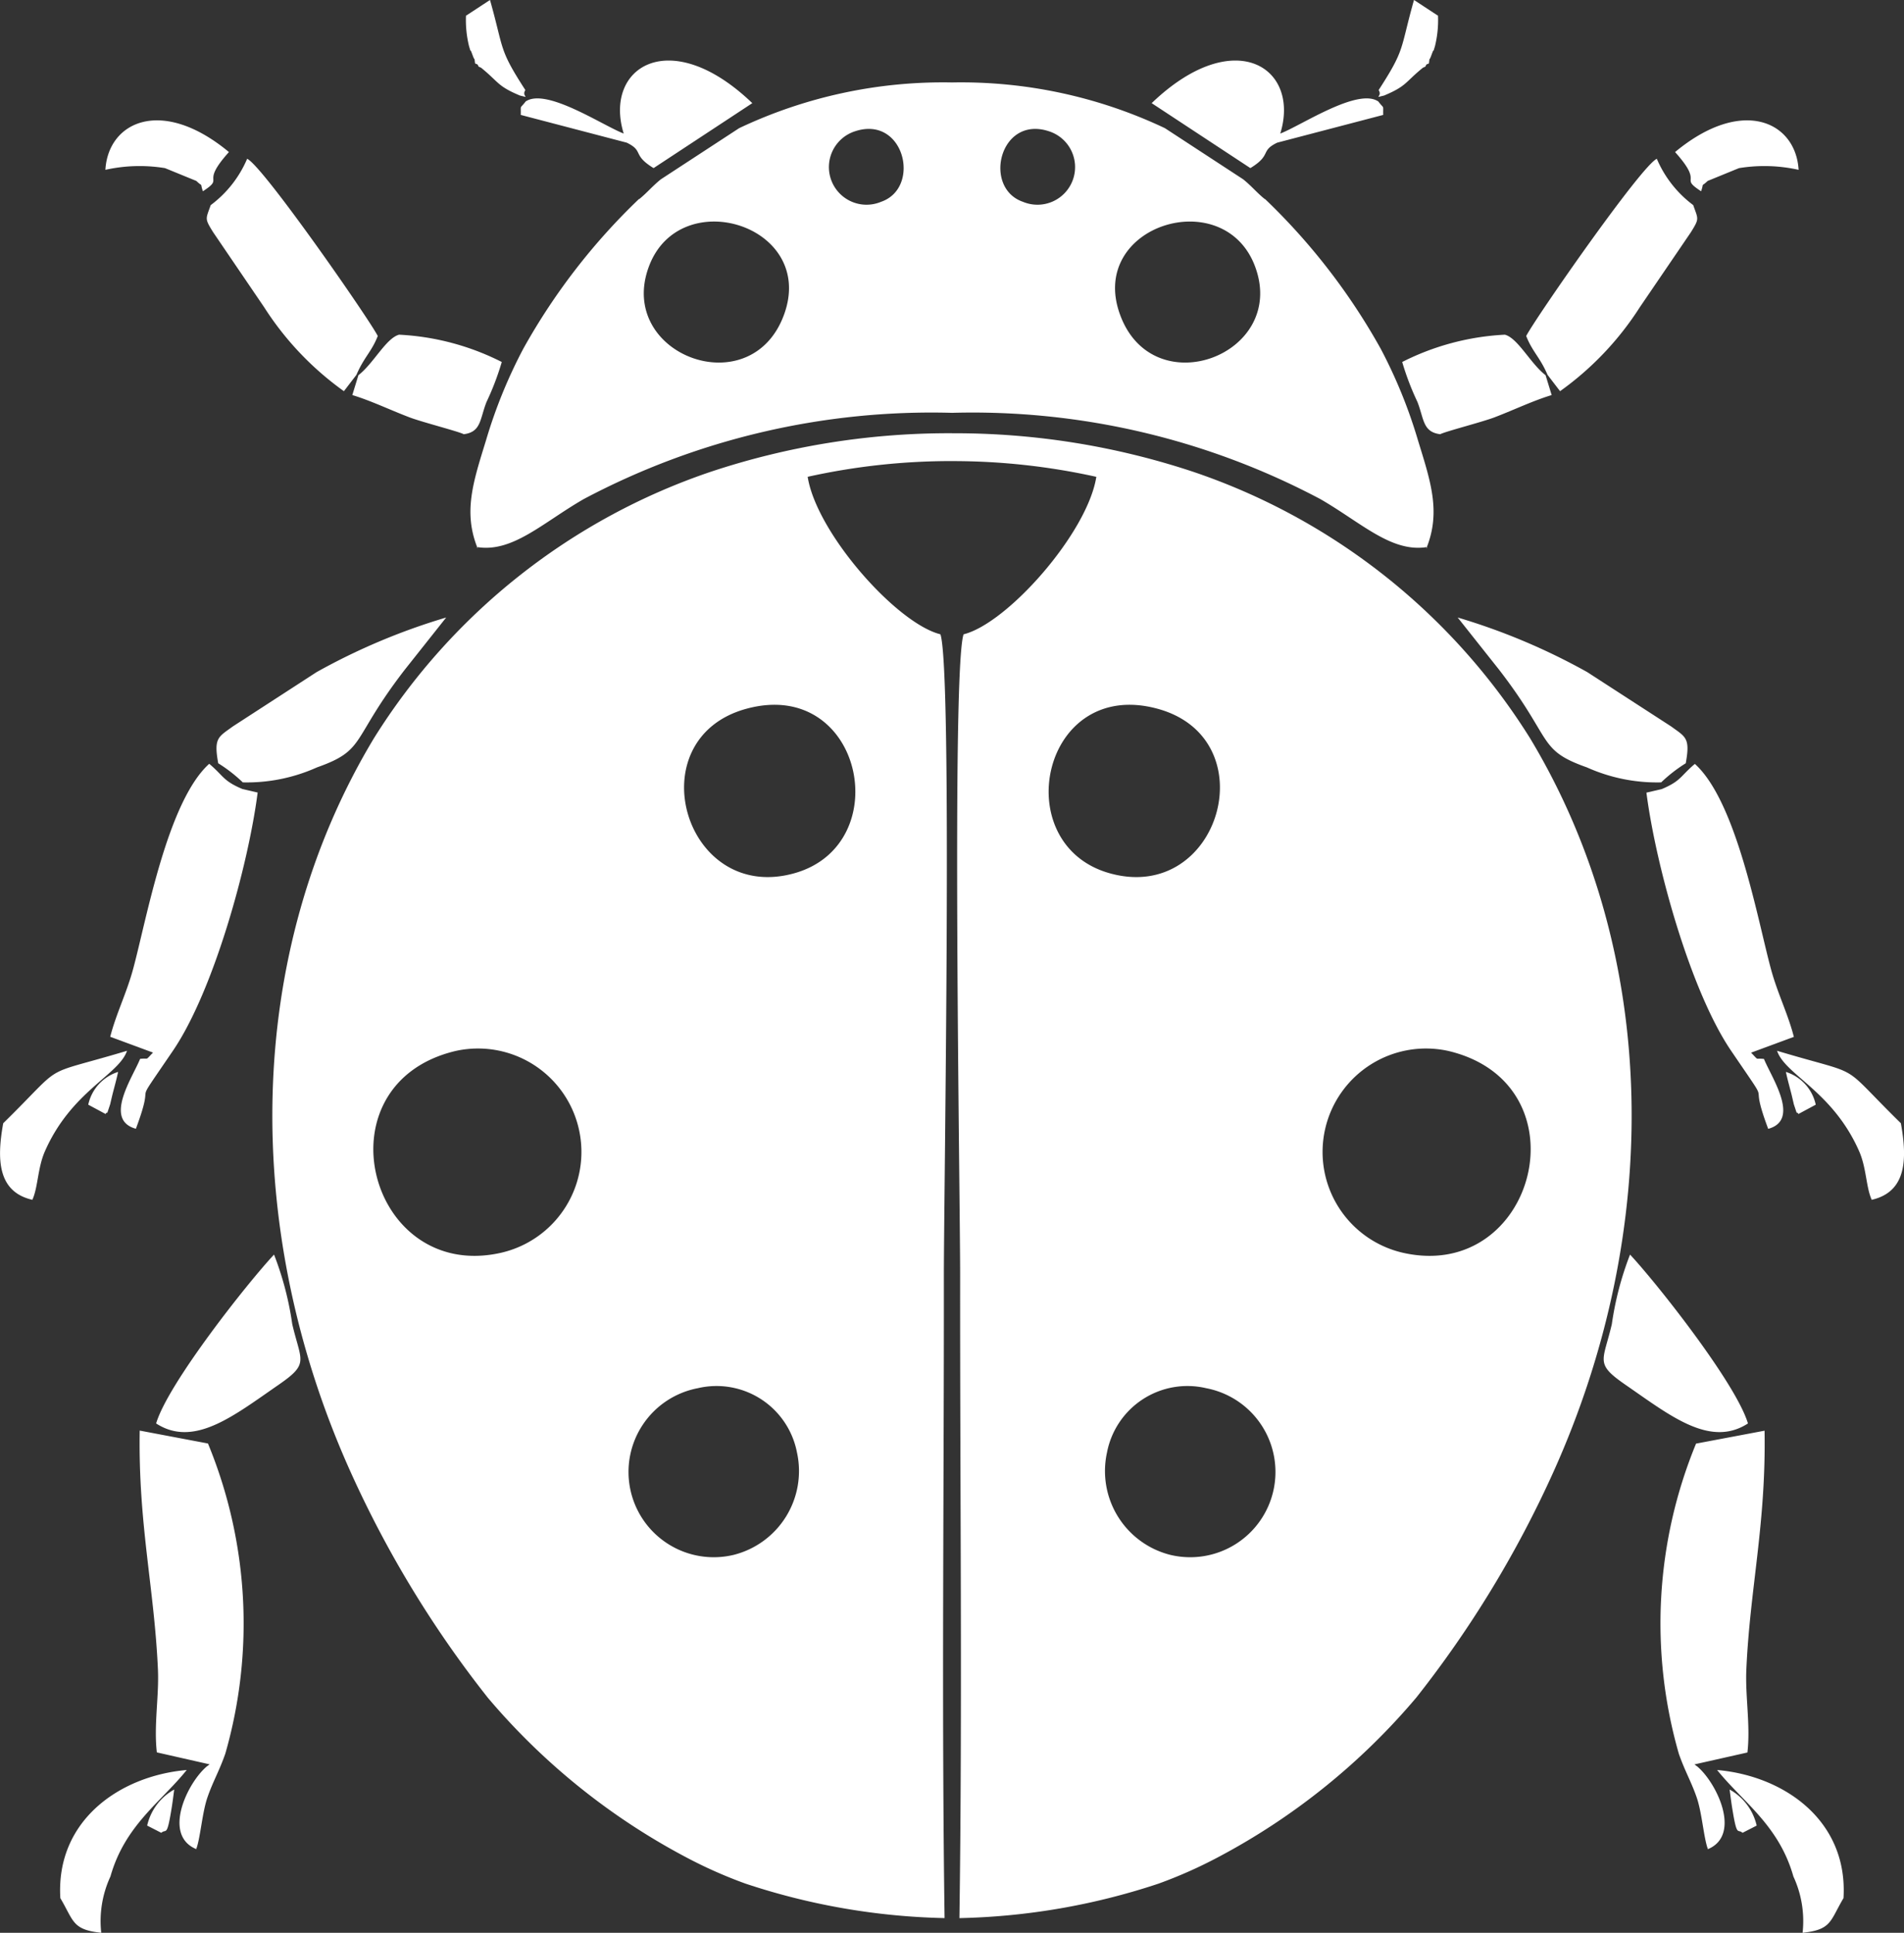
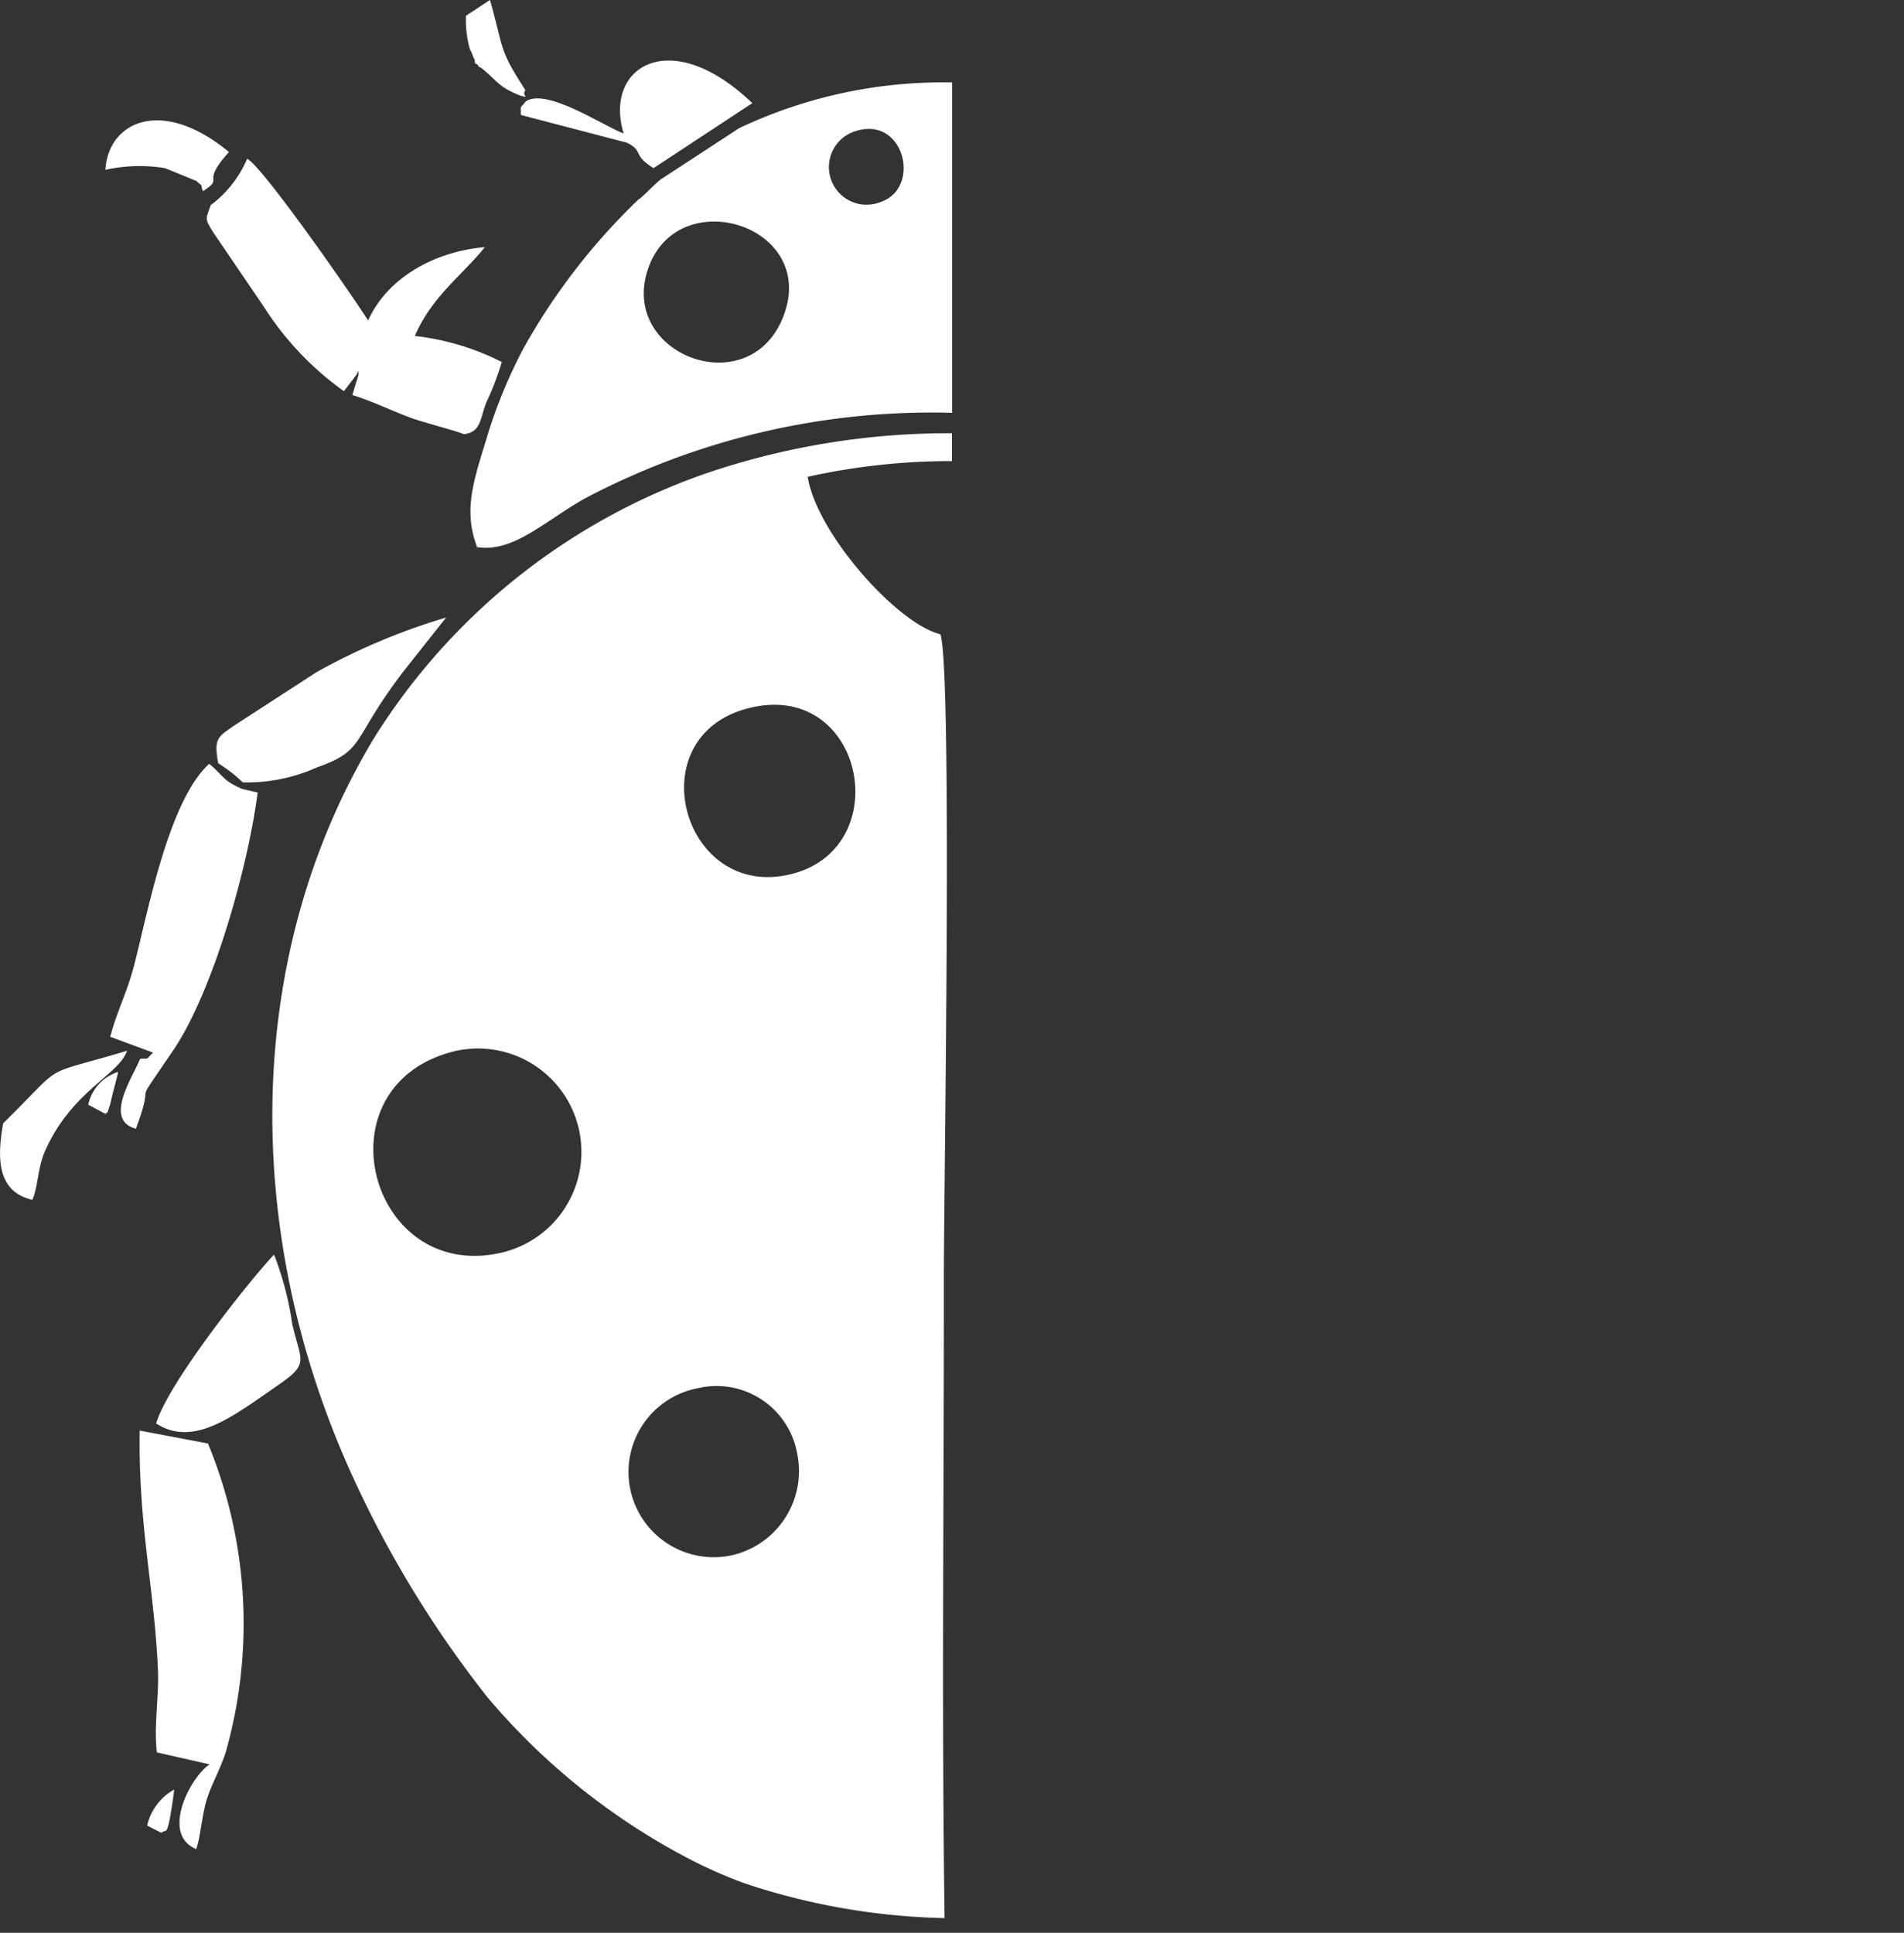
<svg xmlns="http://www.w3.org/2000/svg" height="70.789" id="beruska_bila" viewBox="0 0 69.736 70.789" width="69.736">
  <rect x="0" y="0" width="69.736" height="70.789" fill="#333333" stroke="none" />
  <g data-name="Group 2445" id="Group_2445" transform="translate(-477.494 -1088.759)">
    <g data-name="Group 1819" id="Group_1819" transform="translate(477.494 1088.759)">
-       <path d="M12.343,42.965a24.494,24.494,0,0,0,7.264,5.849,16.865,16.865,0,0,0,2.182.968,24.689,24.689,0,0,0,7.29,1.262c-.11-7.821-.019-15.684-.026-23.492,0-3.085.317-22.21-.126-23.527-1.606-.4-4.538-3.713-4.862-5.768a24.286,24.286,0,0,1,5.286-.576v-1.02a27.665,27.665,0,0,0-8.8,1.4A23.369,23.369,0,0,0,8.18,7.83C3.408,15.755,3.337,25.854,7.322,34.7a39.485,39.485,0,0,0,5.021,8.264M21.821,6.752c4.254-1.159,5.519,4.966,1.758,6.024-4.04,1.136-5.781-4.927-1.758-6.024M11.155,19.289a3.788,3.788,0,1,1,1.67,7.39c-4.856,1.088-6.727-6.173-1.67-7.39m6.73-31.206a23.206,23.206,0,0,0-4.231,5.474,18.18,18.18,0,0,0-1.369,3.36c-.46,1.5-.855,2.629-.3,3.978L11.945.828c1.3.22,2.408-.884,3.91-1.751a27.178,27.178,0,0,1,13.5-3.163v-12.1a17.438,17.438,0,0,0-7.8,1.674l-2.868,1.874c-.327.265-.511.5-.793.725M25.806-14.4c1.8-.589,2.431,2.075.945,2.586a1.378,1.378,0,1,1-.945-2.586M23.2-7.685c-1.214,3.334-6.154,1.463-4.95-1.761,1.139-3.056,6.138-1.5,4.95,1.761M2.159,45.413c-.029.023-.071.055-.091.068C1.353,46.07.421,48,1.67,48.517c.155-.414.214-1.321.411-1.894s.431-.961.654-1.6A17.285,17.285,0,0,0,2.1,33.662L-.4,33.189c-.058,3.418.534,5.762.667,8.74.045.994-.155,2.049-.039,3.046ZM-.385,19.574c-.269.673-1.35,2.234-.155,2.561.8-2.143-.3-.421,1.36-2.862,1.489-2.192,2.758-6.791,3.1-9.452L3.36,9.691c-.712-.3-.68-.473-1.214-.923C.618,10.145-.146,14.447-.635,16.26c-.24.9-.628,1.657-.845,2.506l1.567.579c-.308.314-.123.188-.473.23M2.2-11.693c-.181.521-.23.479.091.994L4.156-7.957A11.155,11.155,0,0,0,7.079-4.879l.46-.6c.275-.644.557-.848.78-1.421-.3-.6-4.215-6.241-4.784-6.49A4.127,4.127,0,0,1,2.2-11.693M2.476,8.749a5.479,5.479,0,0,1,.9.7A6.27,6.27,0,0,0,6.092,8.9c1.822-.644,1.217-.987,3.218-3.58l1.515-1.91a23.348,23.348,0,0,0-4.746,2L3.01,7.4c-.528.388-.706.411-.534,1.35M.2,32.927c1.389.9,2.849-.285,4.487-1.415,1.133-.783.822-.845.5-2.221a11.5,11.5,0,0,0-.667-2.548c-.939,1-3.881,4.71-4.318,6.183M13.731-15.483c-.223.288-.165.094-.175.486l3.881,1.016c.641.308.185.443.984.932l3.616-2.379c-3.017-2.894-5.458-1.314-4.71,1.114-.78-.3-2.855-1.7-3.6-1.169M7.61-5.465l-.223.728c.69.21,1.343.528,2.075.809.45.175,1.8.518,2.007.625.644-.081.586-.557.835-1.185a9.909,9.909,0,0,0,.557-1.46,9.335,9.335,0,0,0-3.761-1c-.476.126-.936,1.055-1.489,1.483M-3.309,50.31c.5.842.431,1.159,1.5,1.272a3.889,3.889,0,0,1,.337-2.062c.531-1.878,1.852-2.726,2.794-3.9-2.476.217-4.8,1.868-4.629,4.691M-5.4,21.937c-.24,1.327-.2,2.509,1.068,2.8.21-.46.191-1.165.46-1.777.971-2.208,2.706-2.79,3.007-3.681-3.308.991-2.166.33-4.535,2.654M1.913-12.2c.838-.547-.136-.223.955-1.437-2.463-2.043-4.422-1.11-4.525.651a5.763,5.763,0,0,1,2.185-.062l1.146.469c.278.262.117.01.24.379M11.55-18.63a4,4,0,0,0,.11,1.107c.123.418-.016-.071.133.34.136.372.026-.168.091.3.039.026.094.019.11.078s.084.062.107.078c.66.534.589.67,1.424,1.02.424.1.042.042.2-.2-.987-1.525-.774-1.453-1.295-3.3Zm-13.2,40.224c.11-.175-.016.2.168-.356,0,0,.078-.337.091-.385.087-.34.133-.492.2-.8a1.613,1.613,0,0,0-1.094,1.2ZM.391,47.921c.172-.159.2.162.356-.77.052-.3.078-.524.117-.816a2.025,2.025,0,0,0-.991,1.321ZM20.06,31.632a3,3,0,0,1,3.613,2.36,3.166,3.166,0,0,1-2.318,3.749,3.123,3.123,0,1,1-1.295-6.108" data-name="Path 5879" fill="#fff" id="Path_5879" transform="translate(5.517 19.206)" />
+       <path d="M12.343,42.965a24.494,24.494,0,0,0,7.264,5.849,16.865,16.865,0,0,0,2.182.968,24.689,24.689,0,0,0,7.29,1.262c-.11-7.821-.019-15.684-.026-23.492,0-3.085.317-22.21-.126-23.527-1.606-.4-4.538-3.713-4.862-5.768a24.286,24.286,0,0,1,5.286-.576v-1.02a27.665,27.665,0,0,0-8.8,1.4A23.369,23.369,0,0,0,8.18,7.83C3.408,15.755,3.337,25.854,7.322,34.7a39.485,39.485,0,0,0,5.021,8.264M21.821,6.752c4.254-1.159,5.519,4.966,1.758,6.024-4.04,1.136-5.781-4.927-1.758-6.024M11.155,19.289a3.788,3.788,0,1,1,1.67,7.39c-4.856,1.088-6.727-6.173-1.67-7.39m6.73-31.206a23.206,23.206,0,0,0-4.231,5.474,18.18,18.18,0,0,0-1.369,3.36c-.46,1.5-.855,2.629-.3,3.978L11.945.828c1.3.22,2.408-.884,3.91-1.751a27.178,27.178,0,0,1,13.5-3.163v-12.1a17.438,17.438,0,0,0-7.8,1.674l-2.868,1.874c-.327.265-.511.5-.793.725M25.806-14.4c1.8-.589,2.431,2.075.945,2.586a1.378,1.378,0,1,1-.945-2.586M23.2-7.685c-1.214,3.334-6.154,1.463-4.95-1.761,1.139-3.056,6.138-1.5,4.95,1.761M2.159,45.413c-.029.023-.071.055-.091.068C1.353,46.07.421,48,1.67,48.517c.155-.414.214-1.321.411-1.894s.431-.961.654-1.6A17.285,17.285,0,0,0,2.1,33.662L-.4,33.189c-.058,3.418.534,5.762.667,8.74.045.994-.155,2.049-.039,3.046ZM-.385,19.574c-.269.673-1.35,2.234-.155,2.561.8-2.143-.3-.421,1.36-2.862,1.489-2.192,2.758-6.791,3.1-9.452L3.36,9.691c-.712-.3-.68-.473-1.214-.923C.618,10.145-.146,14.447-.635,16.26c-.24.9-.628,1.657-.845,2.506l1.567.579c-.308.314-.123.188-.473.23M2.2-11.693c-.181.521-.23.479.091.994L4.156-7.957A11.155,11.155,0,0,0,7.079-4.879l.46-.6c.275-.644.557-.848.78-1.421-.3-.6-4.215-6.241-4.784-6.49A4.127,4.127,0,0,1,2.2-11.693M2.476,8.749a5.479,5.479,0,0,1,.9.7A6.27,6.27,0,0,0,6.092,8.9c1.822-.644,1.217-.987,3.218-3.58l1.515-1.91a23.348,23.348,0,0,0-4.746,2L3.01,7.4c-.528.388-.706.411-.534,1.35M.2,32.927c1.389.9,2.849-.285,4.487-1.415,1.133-.783.822-.845.5-2.221a11.5,11.5,0,0,0-.667-2.548c-.939,1-3.881,4.71-4.318,6.183M13.731-15.483c-.223.288-.165.094-.175.486l3.881,1.016c.641.308.185.443.984.932l3.616-2.379c-3.017-2.894-5.458-1.314-4.71,1.114-.78-.3-2.855-1.7-3.6-1.169M7.61-5.465l-.223.728c.69.21,1.343.528,2.075.809.45.175,1.8.518,2.007.625.644-.081.586-.557.835-1.185a9.909,9.909,0,0,0,.557-1.46,9.335,9.335,0,0,0-3.761-1c-.476.126-.936,1.055-1.489,1.483c.5.842.431,1.159,1.5,1.272a3.889,3.889,0,0,1,.337-2.062c.531-1.878,1.852-2.726,2.794-3.9-2.476.217-4.8,1.868-4.629,4.691M-5.4,21.937c-.24,1.327-.2,2.509,1.068,2.8.21-.46.191-1.165.46-1.777.971-2.208,2.706-2.79,3.007-3.681-3.308.991-2.166.33-4.535,2.654M1.913-12.2c.838-.547-.136-.223.955-1.437-2.463-2.043-4.422-1.11-4.525.651a5.763,5.763,0,0,1,2.185-.062l1.146.469c.278.262.117.01.24.379M11.55-18.63a4,4,0,0,0,.11,1.107c.123.418-.016-.071.133.34.136.372.026-.168.091.3.039.026.094.019.11.078s.084.062.107.078c.66.534.589.67,1.424,1.02.424.1.042.042.2-.2-.987-1.525-.774-1.453-1.295-3.3Zm-13.2,40.224c.11-.175-.016.2.168-.356,0,0,.078-.337.091-.385.087-.34.133-.492.2-.8a1.613,1.613,0,0,0-1.094,1.2ZM.391,47.921c.172-.159.2.162.356-.77.052-.3.078-.524.117-.816a2.025,2.025,0,0,0-.991,1.321ZM20.06,31.632a3,3,0,0,1,3.613,2.36,3.166,3.166,0,0,1-2.318,3.749,3.123,3.123,0,1,1-1.295-6.108" data-name="Path 5879" fill="#fff" id="Path_5879" transform="translate(5.517 19.206)" />
    </g>
    <g data-name="Group 1820" id="Group_1820" transform="translate(512.362 1088.759)">
-       <path d="M11.754,42.965A24.494,24.494,0,0,1,4.49,48.815a16.865,16.865,0,0,1-2.182.968,24.689,24.689,0,0,1-7.29,1.262c.11-7.821.019-15.684.026-23.492,0-3.085-.317-22.21.126-23.527C-3.224,3.628-.292.314.032-1.742a24.286,24.286,0,0,0-5.286-.576v-1.02a27.679,27.679,0,0,1,8.8,1.4A23.369,23.369,0,0,1,15.917,7.83c4.771,7.924,4.843,18.024.858,26.871a39.622,39.622,0,0,1-5.021,8.264M2.275,6.752C-1.978,5.593-3.244,11.718.518,12.776,4.558,13.913,6.3,7.85,2.275,6.752M12.942,19.289a3.788,3.788,0,1,0-1.67,7.39c4.856,1.088,6.727-6.173,1.67-7.39M6.212-11.916a23.206,23.206,0,0,1,4.231,5.474,18.18,18.18,0,0,1,1.369,3.36c.46,1.5.855,2.629.3,3.978l.042-.068c-1.3.22-2.408-.884-3.91-1.751a27.178,27.178,0,0,0-13.5-3.163v-12.1a17.438,17.438,0,0,1,7.8,1.674l2.868,1.874c.327.265.508.5.793.725M-1.709-14.4c-1.8-.589-2.431,2.075-.945,2.586A1.378,1.378,0,1,0-1.709-14.4M.9-7.685C2.11-4.351,7.05-6.222,5.846-9.446,4.707-12.5-.292-10.948.9-7.685m21.041,53.1c.029.023.071.055.091.068.715.589,1.648,2.515.4,3.036-.155-.414-.214-1.321-.411-1.894s-.431-.961-.654-1.6a17.285,17.285,0,0,1,.631-11.359l2.509-.473c.058,3.418-.534,5.762-.667,8.74-.045.994.155,2.049.039,3.046Zm2.544-25.838c.269.673,1.35,2.234.155,2.561-.8-2.143.3-.421-1.36-2.862-1.489-2.192-2.758-6.791-3.1-9.452l.56-.129c.712-.3.68-.473,1.214-.923,1.528,1.376,2.292,5.678,2.781,7.491.24.9.628,1.657.845,2.506l-1.567.579c.308.314.123.188.473.23m-2.59-31.267c.181.521.23.479-.091.994L19.94-7.957a11.155,11.155,0,0,1-2.923,3.078l-.46-.6c-.275-.644-.557-.848-.78-1.421.3-.6,4.215-6.241,4.784-6.49a4.127,4.127,0,0,0,1.33,1.693M21.62,8.749a5.479,5.479,0,0,0-.9.7A6.27,6.27,0,0,1,18,8.9c-1.822-.644-1.217-.987-3.218-3.58l-1.515-1.91a23.348,23.348,0,0,1,4.746,2L21.086,7.4c.528.388.706.411.534,1.35M23.9,32.927c-1.389.9-2.849-.285-4.487-1.415-1.133-.783-.822-.845-.5-2.221a11.5,11.5,0,0,1,.667-2.548c.939,1,3.881,4.71,4.318,6.183M10.365-15.483c.223.288.165.094.175.486L6.658-13.981c-.641.308-.185.443-.984.932L2.059-15.428c3.017-2.894,5.458-1.314,4.71,1.114.78-.3,2.855-1.7,3.6-1.169M16.486-5.465l.223.728c-.69.21-1.343.528-2.075.809-.45.175-1.8.518-2.007.625-.644-.081-.589-.557-.835-1.185a9.909,9.909,0,0,1-.557-1.46,9.335,9.335,0,0,1,3.761-1c.476.126.936,1.055,1.489,1.483M27.4,50.31c-.5.842-.431,1.159-1.5,1.272a3.889,3.889,0,0,0-.337-2.062c-.531-1.878-1.852-2.726-2.794-3.9,2.476.217,4.8,1.868,4.629,4.691M29.5,21.937c.24,1.327.2,2.509-1.068,2.8-.21-.46-.191-1.165-.46-1.777-.971-2.208-2.706-2.79-3.007-3.681,3.308.991,2.166.33,4.535,2.654M22.184-12.2c-.838-.547.136-.223-.955-1.437,2.463-2.043,4.422-1.11,4.525.651a5.763,5.763,0,0,0-2.185-.062l-1.146.469c-.278.262-.117.01-.24.379M12.547-18.63a4,4,0,0,1-.11,1.107c-.123.418.016-.071-.133.34-.136.372-.026-.168-.091.3-.039.026-.094.019-.11.078s-.084.062-.107.078c-.66.534-.589.67-1.424,1.02-.424.1-.042.042-.2-.2.987-1.525.774-1.453,1.295-3.3Zm13.2,40.224c-.11-.175.016.2-.168-.356,0,0-.078-.337-.091-.385-.087-.34-.133-.492-.2-.8a1.613,1.613,0,0,1,1.094,1.2ZM23.7,47.921c-.172-.159-.2.162-.356-.77-.052-.3-.078-.524-.117-.816a2.025,2.025,0,0,1,.991,1.321ZM4.036,31.632a3,3,0,0,0-3.613,2.36,3.166,3.166,0,0,0,2.318,3.749,3.123,3.123,0,1,0,1.295-6.108" data-name="Path 5880" fill="#fff" id="Path_5880" transform="translate(5.254 19.206)" />
-     </g>
+       </g>
  </g>
</svg>